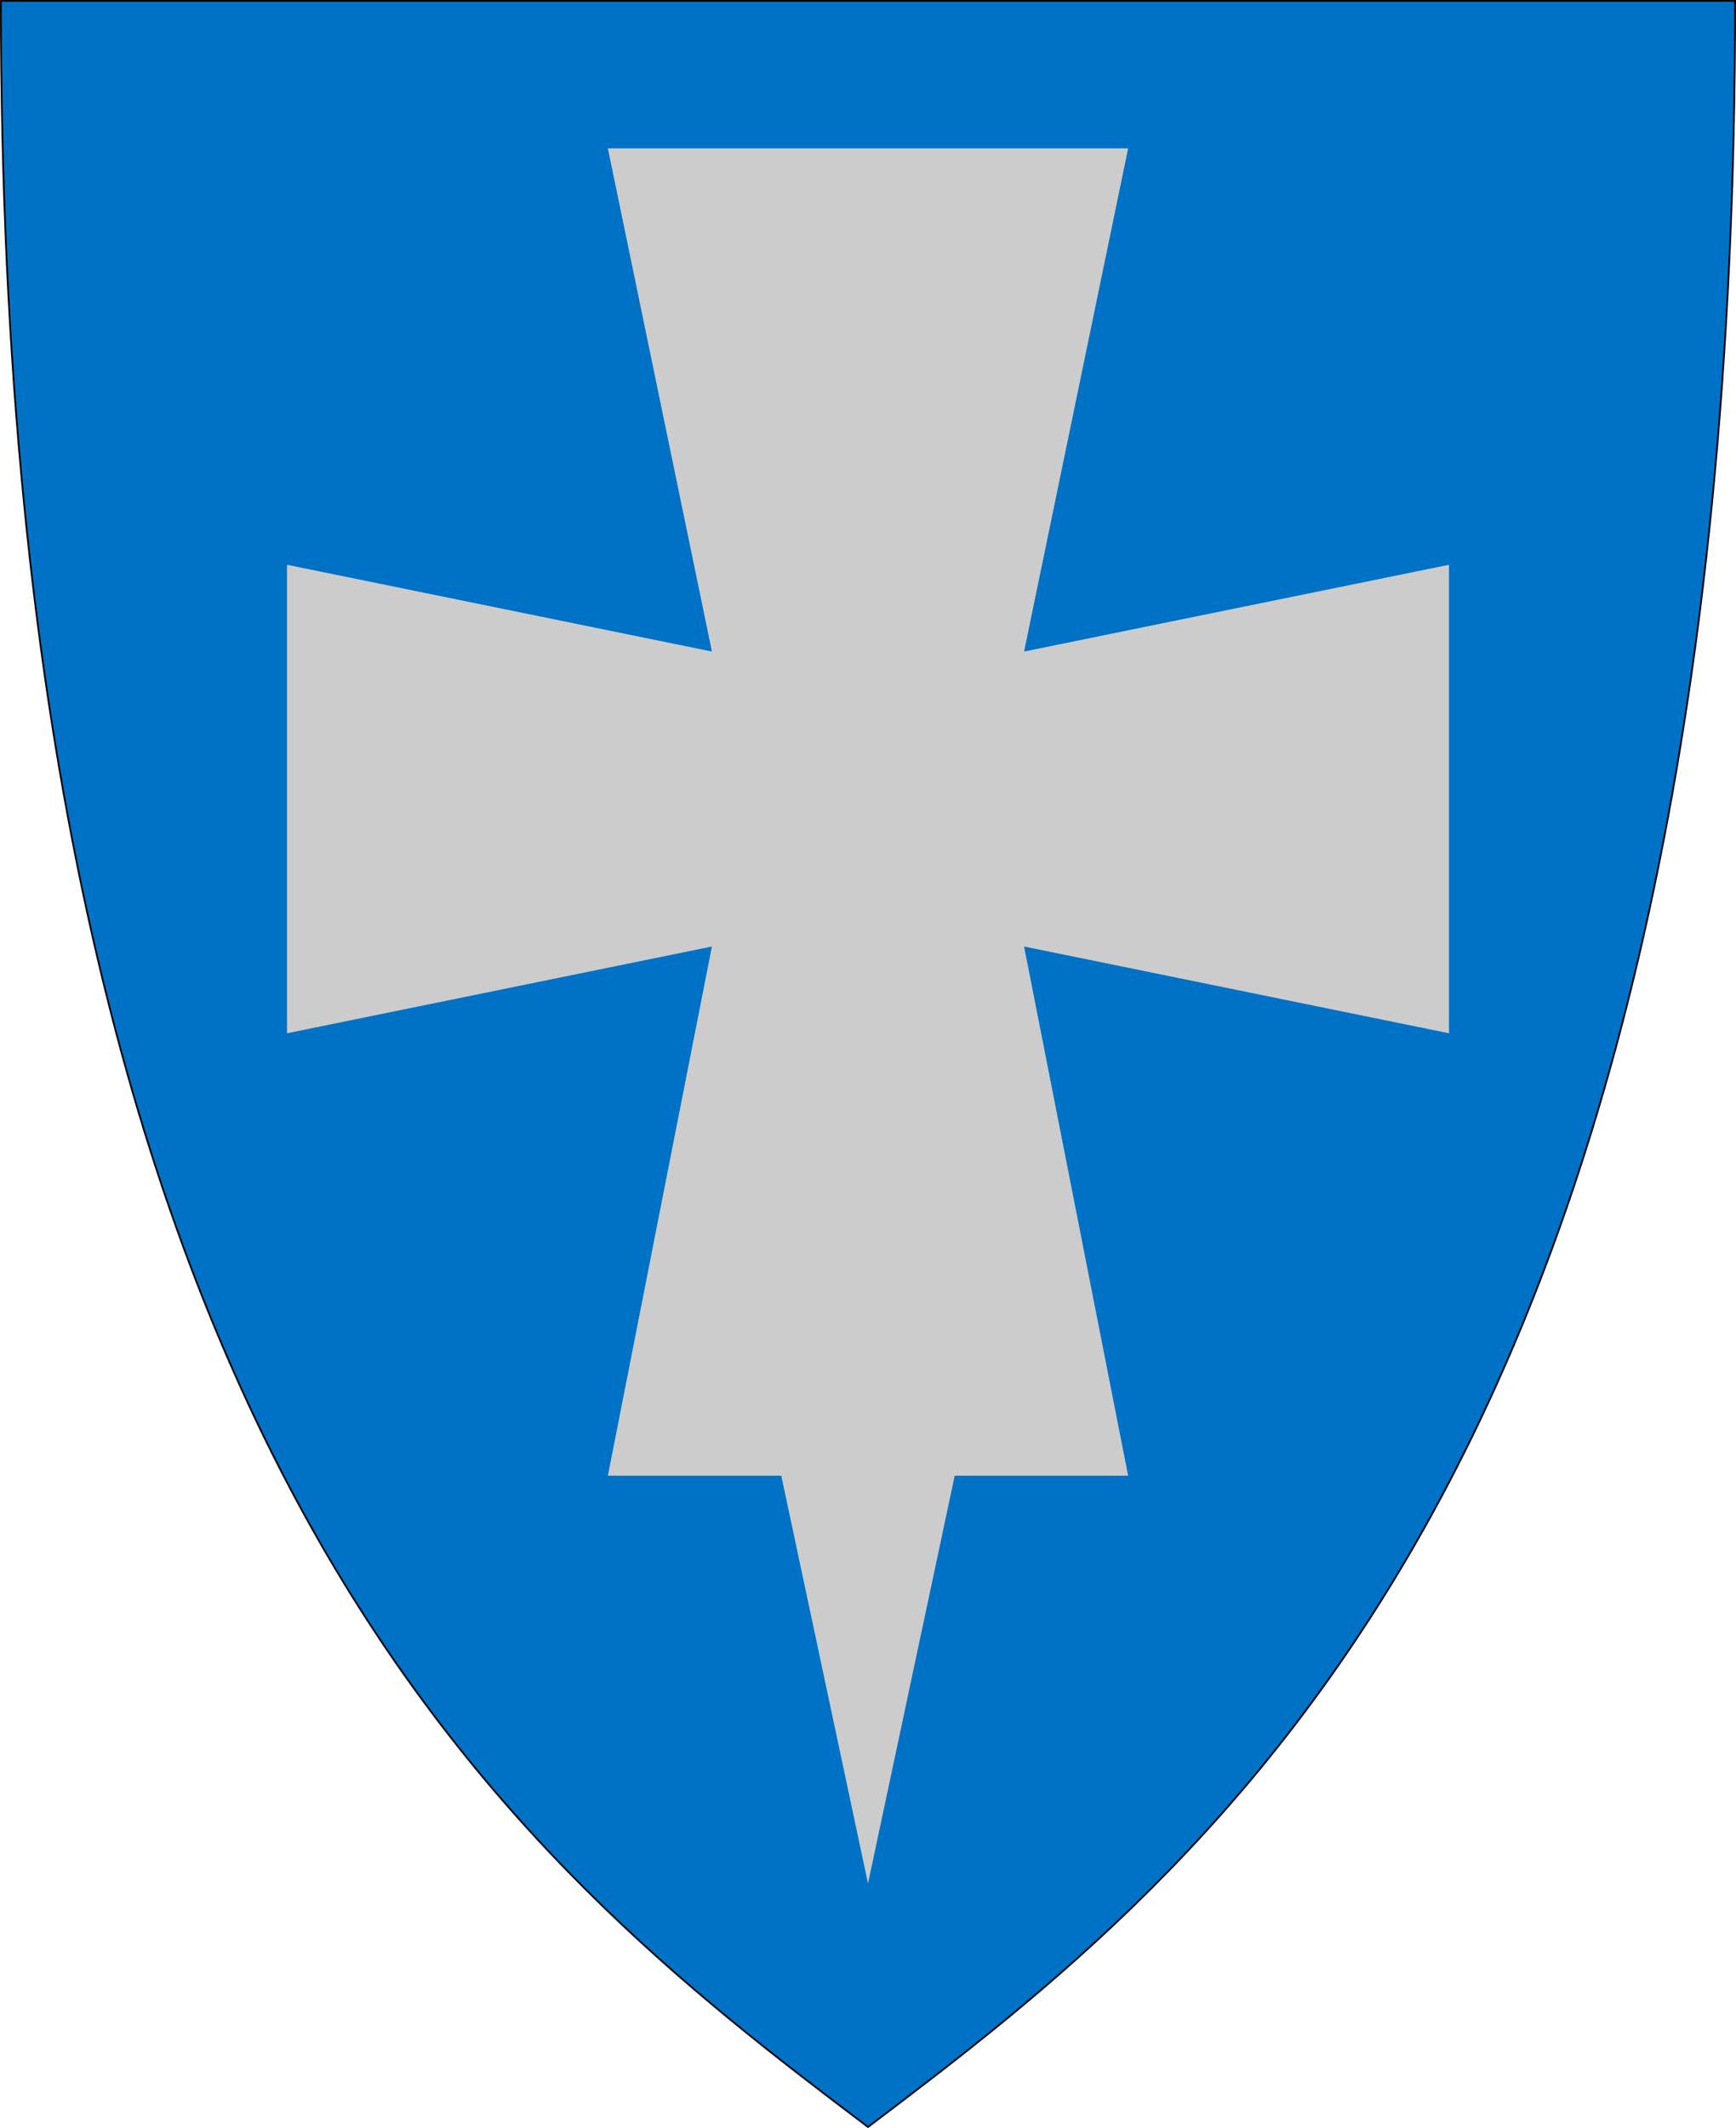
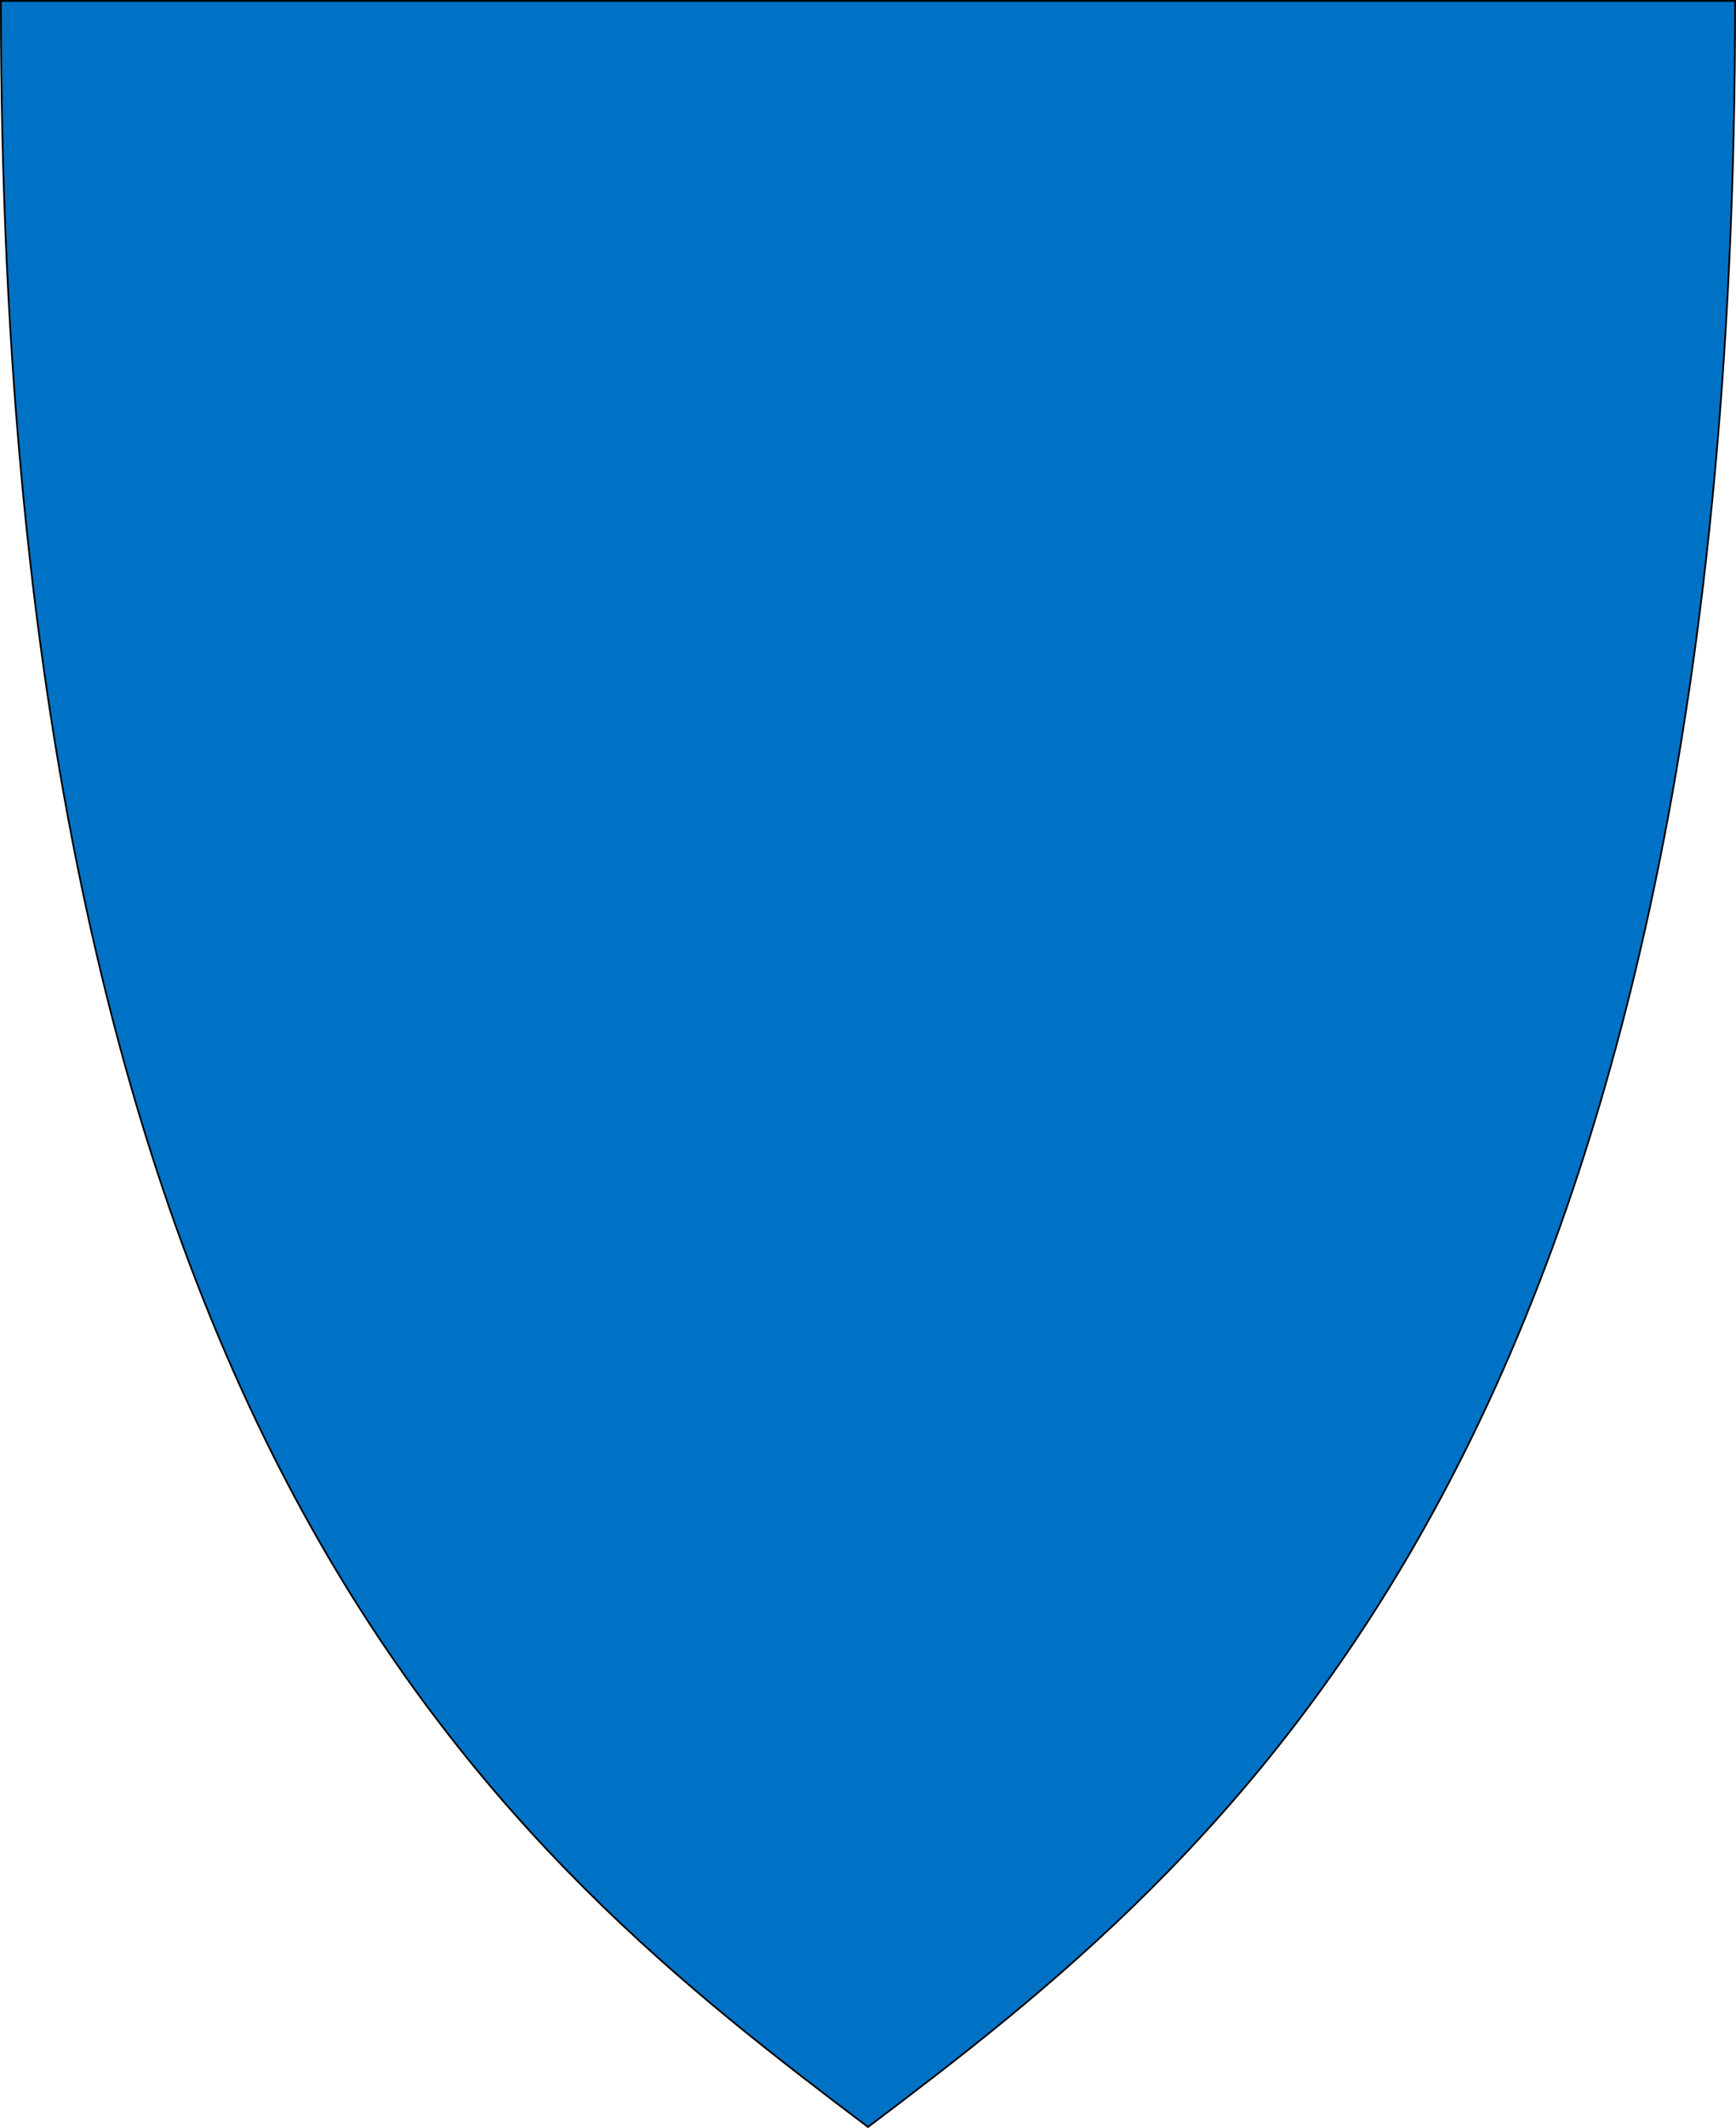
<svg xmlns="http://www.w3.org/2000/svg" xmlns:ns1="http://sodipodi.sourceforge.net/DTD/sodipodi-0.dtd" xmlns:ns2="http://www.inkscape.org/namespaces/inkscape" version="1.0" width="200" height="245.026" id="svg3227" ns1:version="0.32" ns2:version="0.46" ns1:docname="Rogaland våpen.svg" ns2:output_extension="org.inkscape.output.svg.inkscape">
  <ns1:namedview ns2:window-height="967" ns2:window-width="1669" ns2:pageshadow="2" ns2:pageopacity="0.0" guidetolerance="10.0" gridtolerance="10.0" objecttolerance="10.0" borderopacity="1.0" bordercolor="#666666" pagecolor="#ffffff" id="base" showgrid="false" ns2:zoom="2.1441845" ns2:cx="117.92635" ns2:cy="113.01923" ns2:window-x="0" ns2:window-y="27" ns2:current-layer="svg3227" />
  <defs id="defs3229" />
  <g transform="translate(-145.614,-312.829)" id="layer1">
-     <path d="M 145.714,312.929 C 145.714,481.218 205.321,527.306 245.614,557.755 C 285.907,527.306 345.514,481.218 345.514,312.929 L 145.714,312.929 z" id="path2388" style="opacity:1;fill:#0072c6;fill-opacity:1;fill-rule:evenodd;stroke:#000000;stroke-width:0.2;stroke-linecap:butt;stroke-linejoin:miter;stroke-miterlimit:4;stroke-dasharray:none;stroke-opacity:1" />
-     <path d="M 245.614,529.712 L 235.624,482.759 L 215.644,482.759 L 227.632,421.82 L 178.681,431.81 L 178.681,377.864 L 227.632,387.854 L 215.644,329.912 L 275.584,329.912 L 263.596,387.854 L 312.547,377.864 L 312.547,431.81 L 263.596,421.82 L 275.584,482.759 L 255.604,482.759 L 245.614,529.712 z" id="path2384" style="opacity:1;fill:#cccccc;fill-rule:evenodd;stroke:none;stroke-width:1px;stroke-linecap:butt;stroke-linejoin:miter;stroke-opacity:1" />
+     <path d="M 145.714,312.929 C 145.714,481.218 205.321,527.306 245.614,557.755 C 285.907,527.306 345.514,481.218 345.514,312.929 z" id="path2388" style="opacity:1;fill:#0072c6;fill-opacity:1;fill-rule:evenodd;stroke:#000000;stroke-width:0.2;stroke-linecap:butt;stroke-linejoin:miter;stroke-miterlimit:4;stroke-dasharray:none;stroke-opacity:1" />
  </g>
</svg>